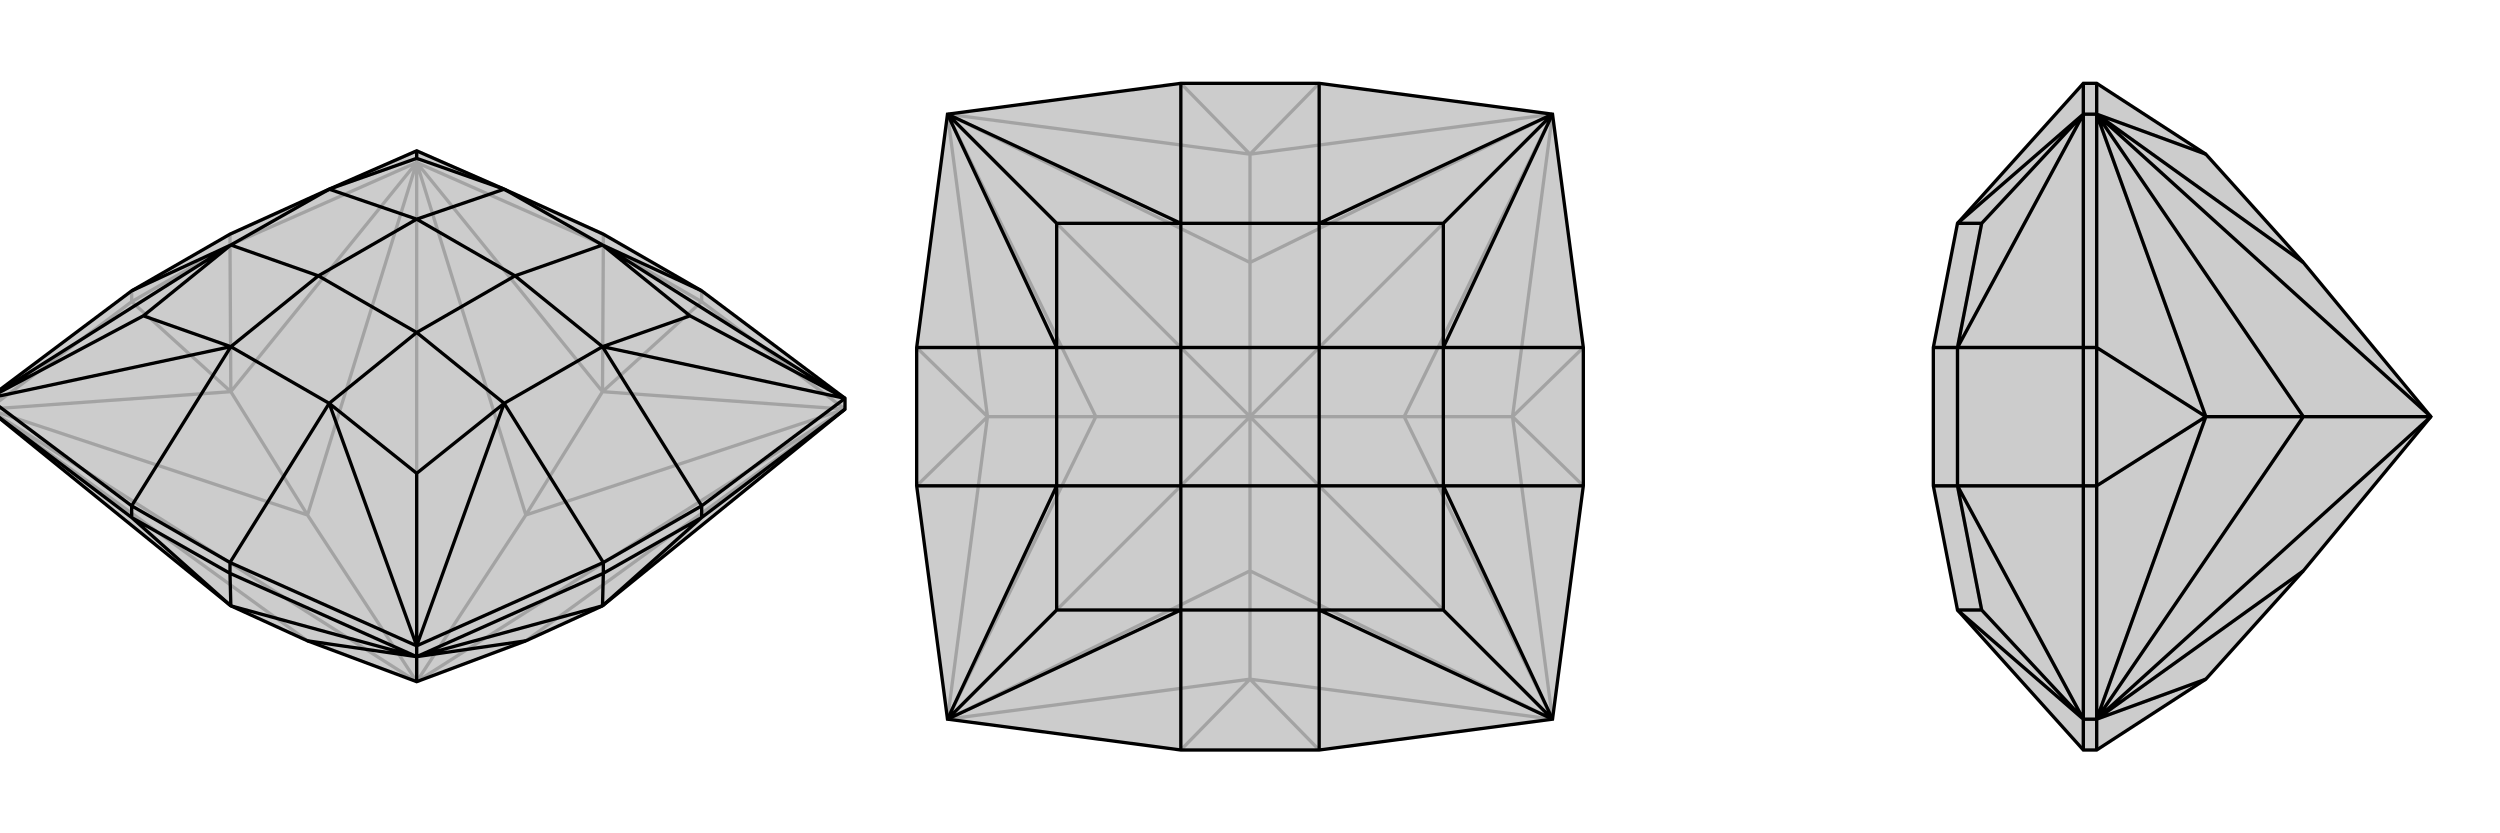
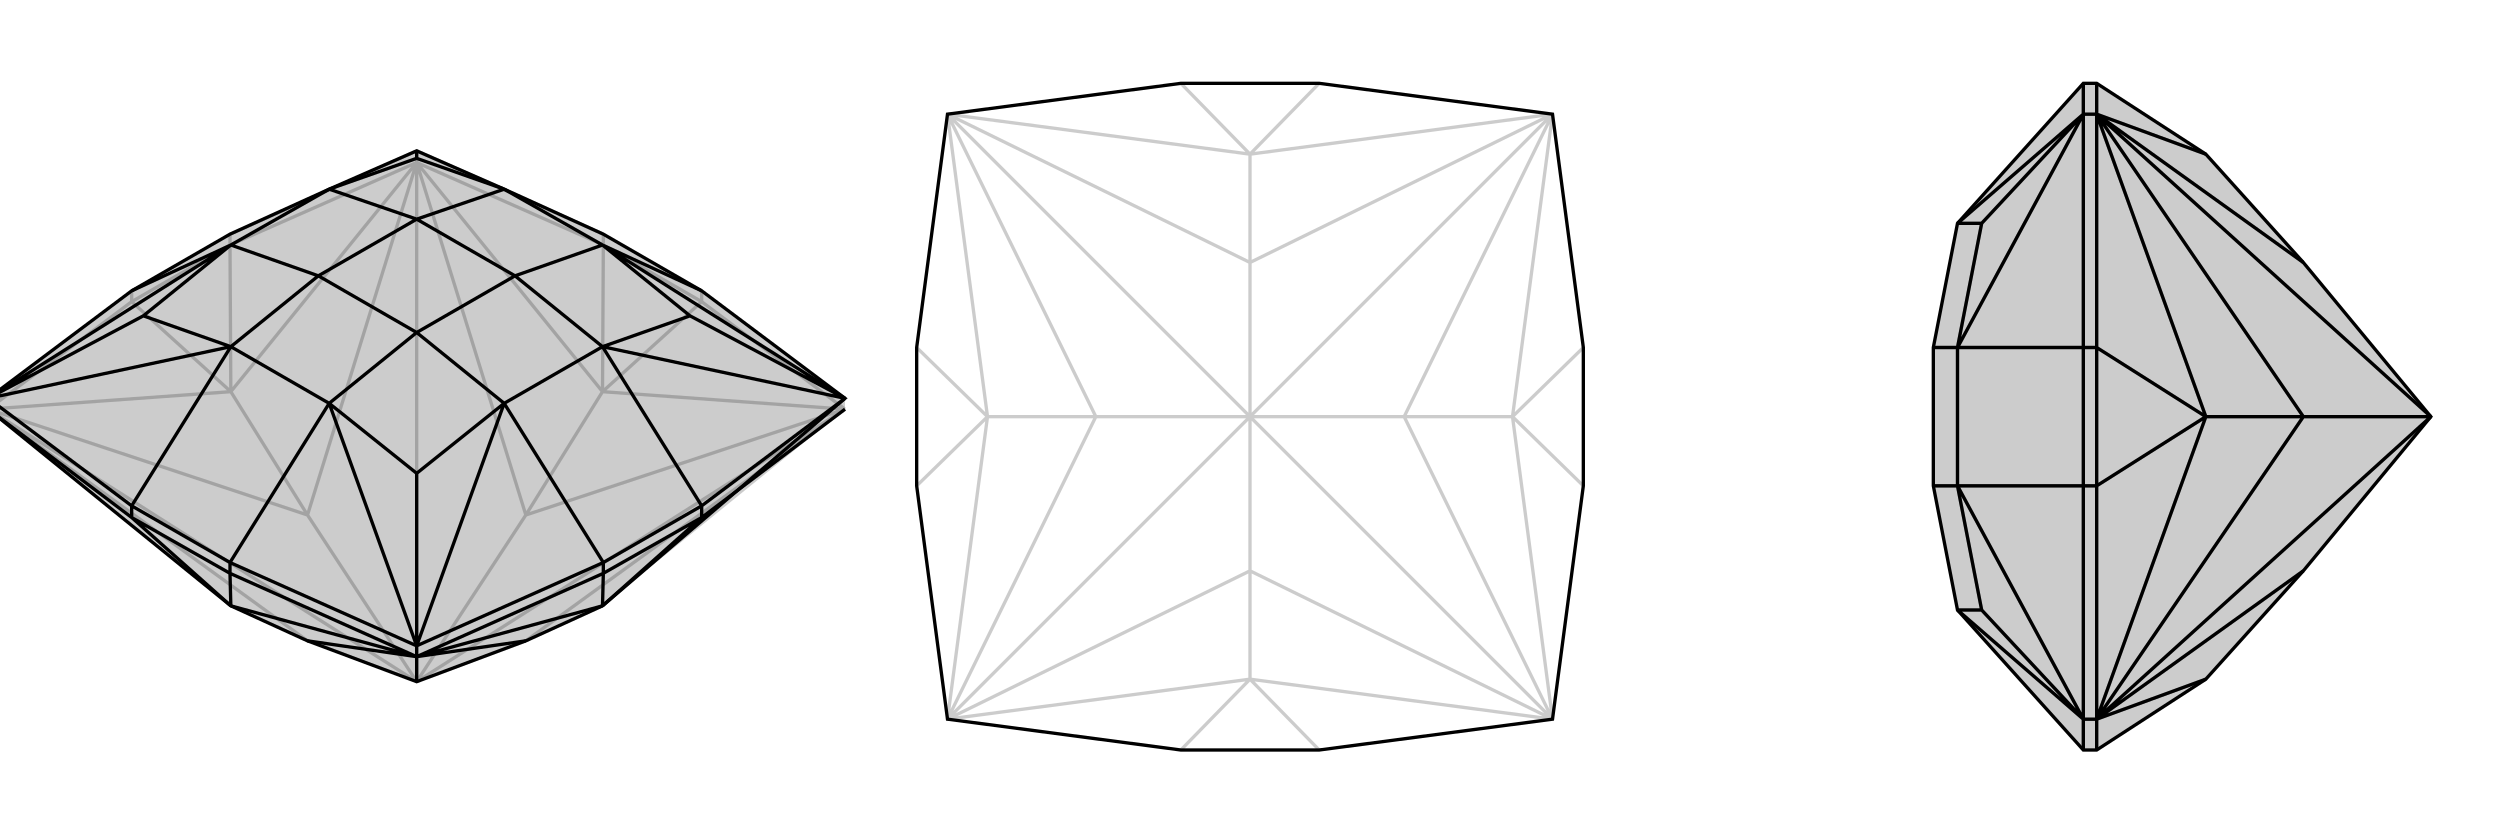
<svg xmlns="http://www.w3.org/2000/svg" viewBox="0 0 3000 1000">
  <g stroke="currentColor" stroke-width="4" fill="none" transform="translate(0 -22)">
    <path fill="currentColor" stroke="none" fill-opacity=".2" d="M395,249L276,303L158,371L-14,500L-14,513L277,749L369,791L500,840L631,791L723,749L1014,513L1014,500L842,371L724,303L605,249L500,203z" />
    <path stroke-opacity=".2" d="M500,840L1014,513M500,840L631,640M500,840L500,217M500,840L369,640M500,840L-14,513M500,203L276,303M500,203L724,303M500,203L500,217M1014,513L842,384M500,217L724,316M500,217L276,316M-14,513L158,384M1014,513L631,791M1014,513L631,640M1014,513L723,492M500,217L631,640M500,217L723,492M631,640L723,492M500,217L369,640M500,217L277,492M-14,513L369,640M-14,513L277,492M369,640L277,492M-14,513L369,791M842,384L723,492M724,316L723,492M276,316L277,492M158,384L277,492M158,371L158,384M276,303L276,316M276,316L158,384M724,303L724,316M842,371L842,384M842,384L724,316" />
-     <path d="M395,249L276,303L158,371L-14,500L-14,513L277,749L369,791L500,840L631,791L723,749L1014,513L1014,500L842,371L724,303L605,249L500,203z" />
+     <path d="M395,249L276,303L158,371L-14,500L-14,513L277,749L369,791L500,840L631,791L723,749L1014,500L842,371L724,303L605,249L500,203z" />
    <path d="M723,316L842,371M723,438L842,629M605,506L724,697M395,506L276,697M277,438L158,629M277,316L158,371M1014,500L723,316M1014,500L723,438M1014,500L828,401M500,797L605,506M500,797L395,506M500,797L500,590M-14,500L277,438M-14,500L277,316M-14,500L172,401M500,203L500,212M723,316L828,401M723,438L828,401M605,506L500,590M395,506L500,590M277,438L172,401M277,316L172,401M395,249L500,212M605,249L500,212M723,316L605,249M723,316L618,353M605,249L500,285M723,438L605,506M723,438L618,353M605,506L500,421M395,506L277,438M395,506L500,421M277,438L382,353M277,316L395,249M277,316L382,353M395,249L500,285M618,353L500,285M618,353L500,421M500,421L382,353M500,285L382,353M500,840L500,810M-14,500L158,629M1014,500L842,629M500,797L724,697M500,797L276,697M500,797L500,810M500,810L276,710M500,810L724,710M1014,513L842,643M-14,513L158,643M500,810L369,791M500,810L277,749M500,810L631,791M500,810L723,749M276,710L277,749M158,643L277,749M724,710L723,749M842,643L723,749M158,629L276,697M158,629L158,643M276,697L276,710M276,710L158,643M842,629L724,697M842,629L842,643M724,697L724,710M724,710L842,643" />
  </g>
  <g stroke="currentColor" stroke-width="4" fill="none" transform="translate(1000 0)">
-     <path fill="currentColor" stroke="none" fill-opacity=".2" d="M417,900L583,900L863,863L900,583L900,417L863,137L583,100L417,100L137,137L100,417L100,583L137,863z" />
    <path stroke-opacity=".2" d="M500,500L863,863M500,500L685,500M500,500L863,137M500,500L500,315M500,500L137,137M500,500L315,500M500,500L500,685M500,500L137,863M863,863L500,685M863,863L500,815M863,863L685,500M863,863L815,500M863,137L685,500M863,137L815,500M685,500L815,500M863,137L500,315M863,137L500,185M137,137L500,315M137,137L500,185M500,315L500,185M137,137L315,500M137,137L185,500M137,863L315,500M137,863L185,500M315,500L185,500M137,863L500,685M137,863L500,815M500,685L500,815M583,900L500,815M417,900L500,815M900,583L815,500M900,417L815,500M583,100L500,185M417,100L500,185M100,417L185,500M100,583L185,500" />
    <path d="M417,900L583,900L863,863L900,583L900,417L863,137L583,100L417,100L137,137L100,417L100,583L137,863z" />
-     <path d="M583,268L583,100M417,268L417,100M732,417L900,417M732,583L900,583M583,732L583,900M417,732L417,900M268,583L100,583M268,417L100,417M863,137L583,268M863,137L732,417M863,137L732,268M863,863L732,583M863,863L583,732M863,863L732,732M137,863L417,732M137,863L268,583M137,863L268,732M137,137L268,417M137,137L417,268M137,137L268,268M583,268L732,268M732,417L732,268M732,583L732,732M583,732L732,732M417,732L268,732M268,583L268,732M268,417L268,268M417,268L268,268M583,268L417,268M583,268L583,417M417,268L417,417M732,417L732,583M732,417L583,417M732,583L583,583M583,732L417,732M583,732L583,583M417,732L417,583M268,583L268,417M268,583L417,583M268,417L417,417M583,417L417,417M583,417L583,583M583,583L417,583M417,417L417,583" />
  </g>
  <g stroke="currentColor" stroke-width="4" fill="none" transform="translate(2000 0)">
    <path fill="currentColor" stroke="none" fill-opacity=".2" d="M320,417L320,583L349,732L500,900L516,900L647,815L764,685L917,500L764,315L647,185L516,100L500,100L349,268z" />
    <path stroke-opacity=".2" d="M349,583L500,583M349,417L500,417M500,863L349,732M500,863L349,583M500,863L378,732M500,137L349,417M500,137L349,268M500,137L378,268M349,732L378,732M349,583L378,732M349,417L378,268M349,268L378,268M349,583L349,417M349,583L320,583M349,417L320,417M917,500L516,137M917,500L764,500M917,500L516,863M500,863L500,900M500,863L500,583M500,863L516,863M500,137L500,417M500,137L500,100M500,137L516,137M516,137L516,100M516,137L516,417M516,863L516,583M516,863L516,900M516,137L764,315M516,137L647,185M516,137L764,500M516,137L647,500M516,863L764,500M516,863L647,500M764,500L647,500M516,863L764,685M516,863L647,815M516,417L647,500M516,583L647,500M500,583L500,417M500,583L516,583M500,417L516,417M516,417L516,583" />
    <path d="M320,417L320,583L349,732L500,900L516,900L647,815L764,685L917,500L764,315L647,185L516,100L500,100L349,268z" />
    <path d="M349,417L500,417M349,583L500,583M500,137L349,268M500,137L349,417M500,137L378,268M500,863L349,583M500,863L349,732M500,863L378,732M349,268L378,268M349,417L378,268M349,583L378,732M349,732L378,732M349,417L349,583M349,417L320,417M349,583L320,583M917,500L516,863M917,500L764,500M917,500L516,137M500,137L500,100M500,137L500,417M500,137L516,137M500,863L500,583M500,863L500,900M500,863L516,863M516,863L516,900M516,863L516,583M516,137L516,417M516,137L516,100M516,863L764,685M516,863L647,815M516,863L764,500M516,863L647,500M516,137L764,500M516,137L647,500M764,500L647,500M516,137L764,315M516,137L647,185M516,583L647,500M516,417L647,500M500,417L500,583M500,417L516,417M500,583L516,583M516,583L516,417" />
  </g>
</svg>